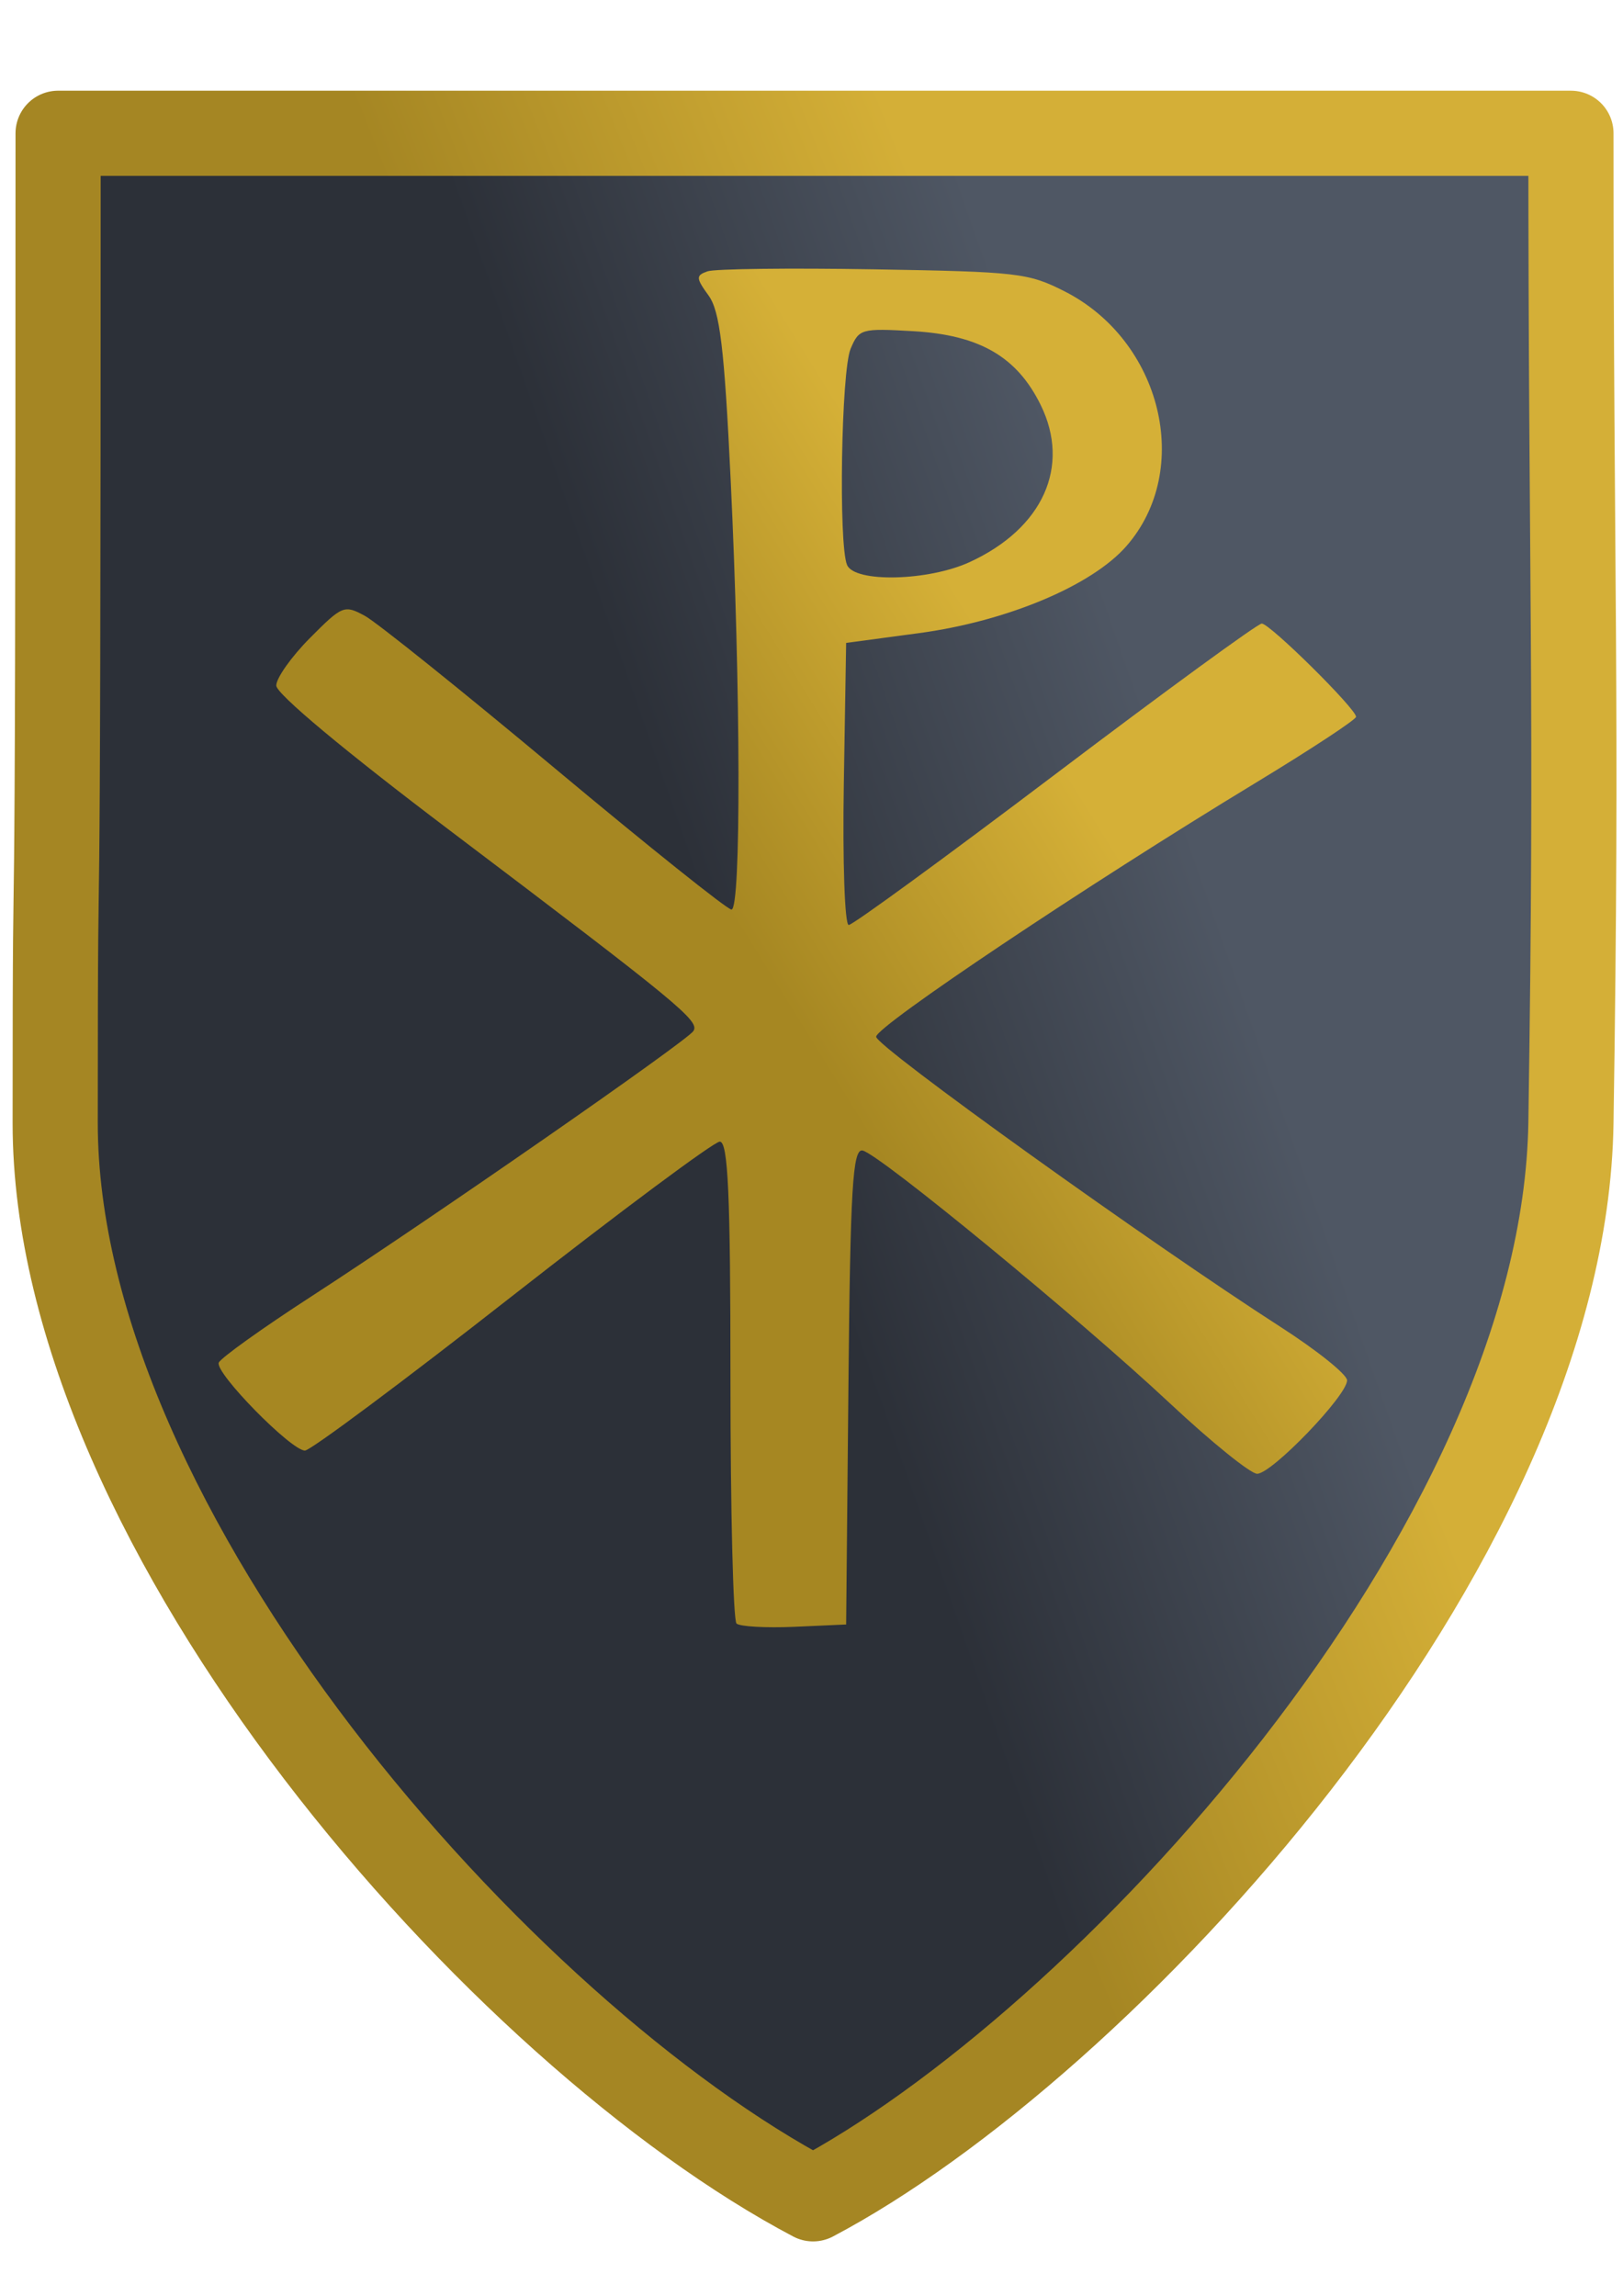
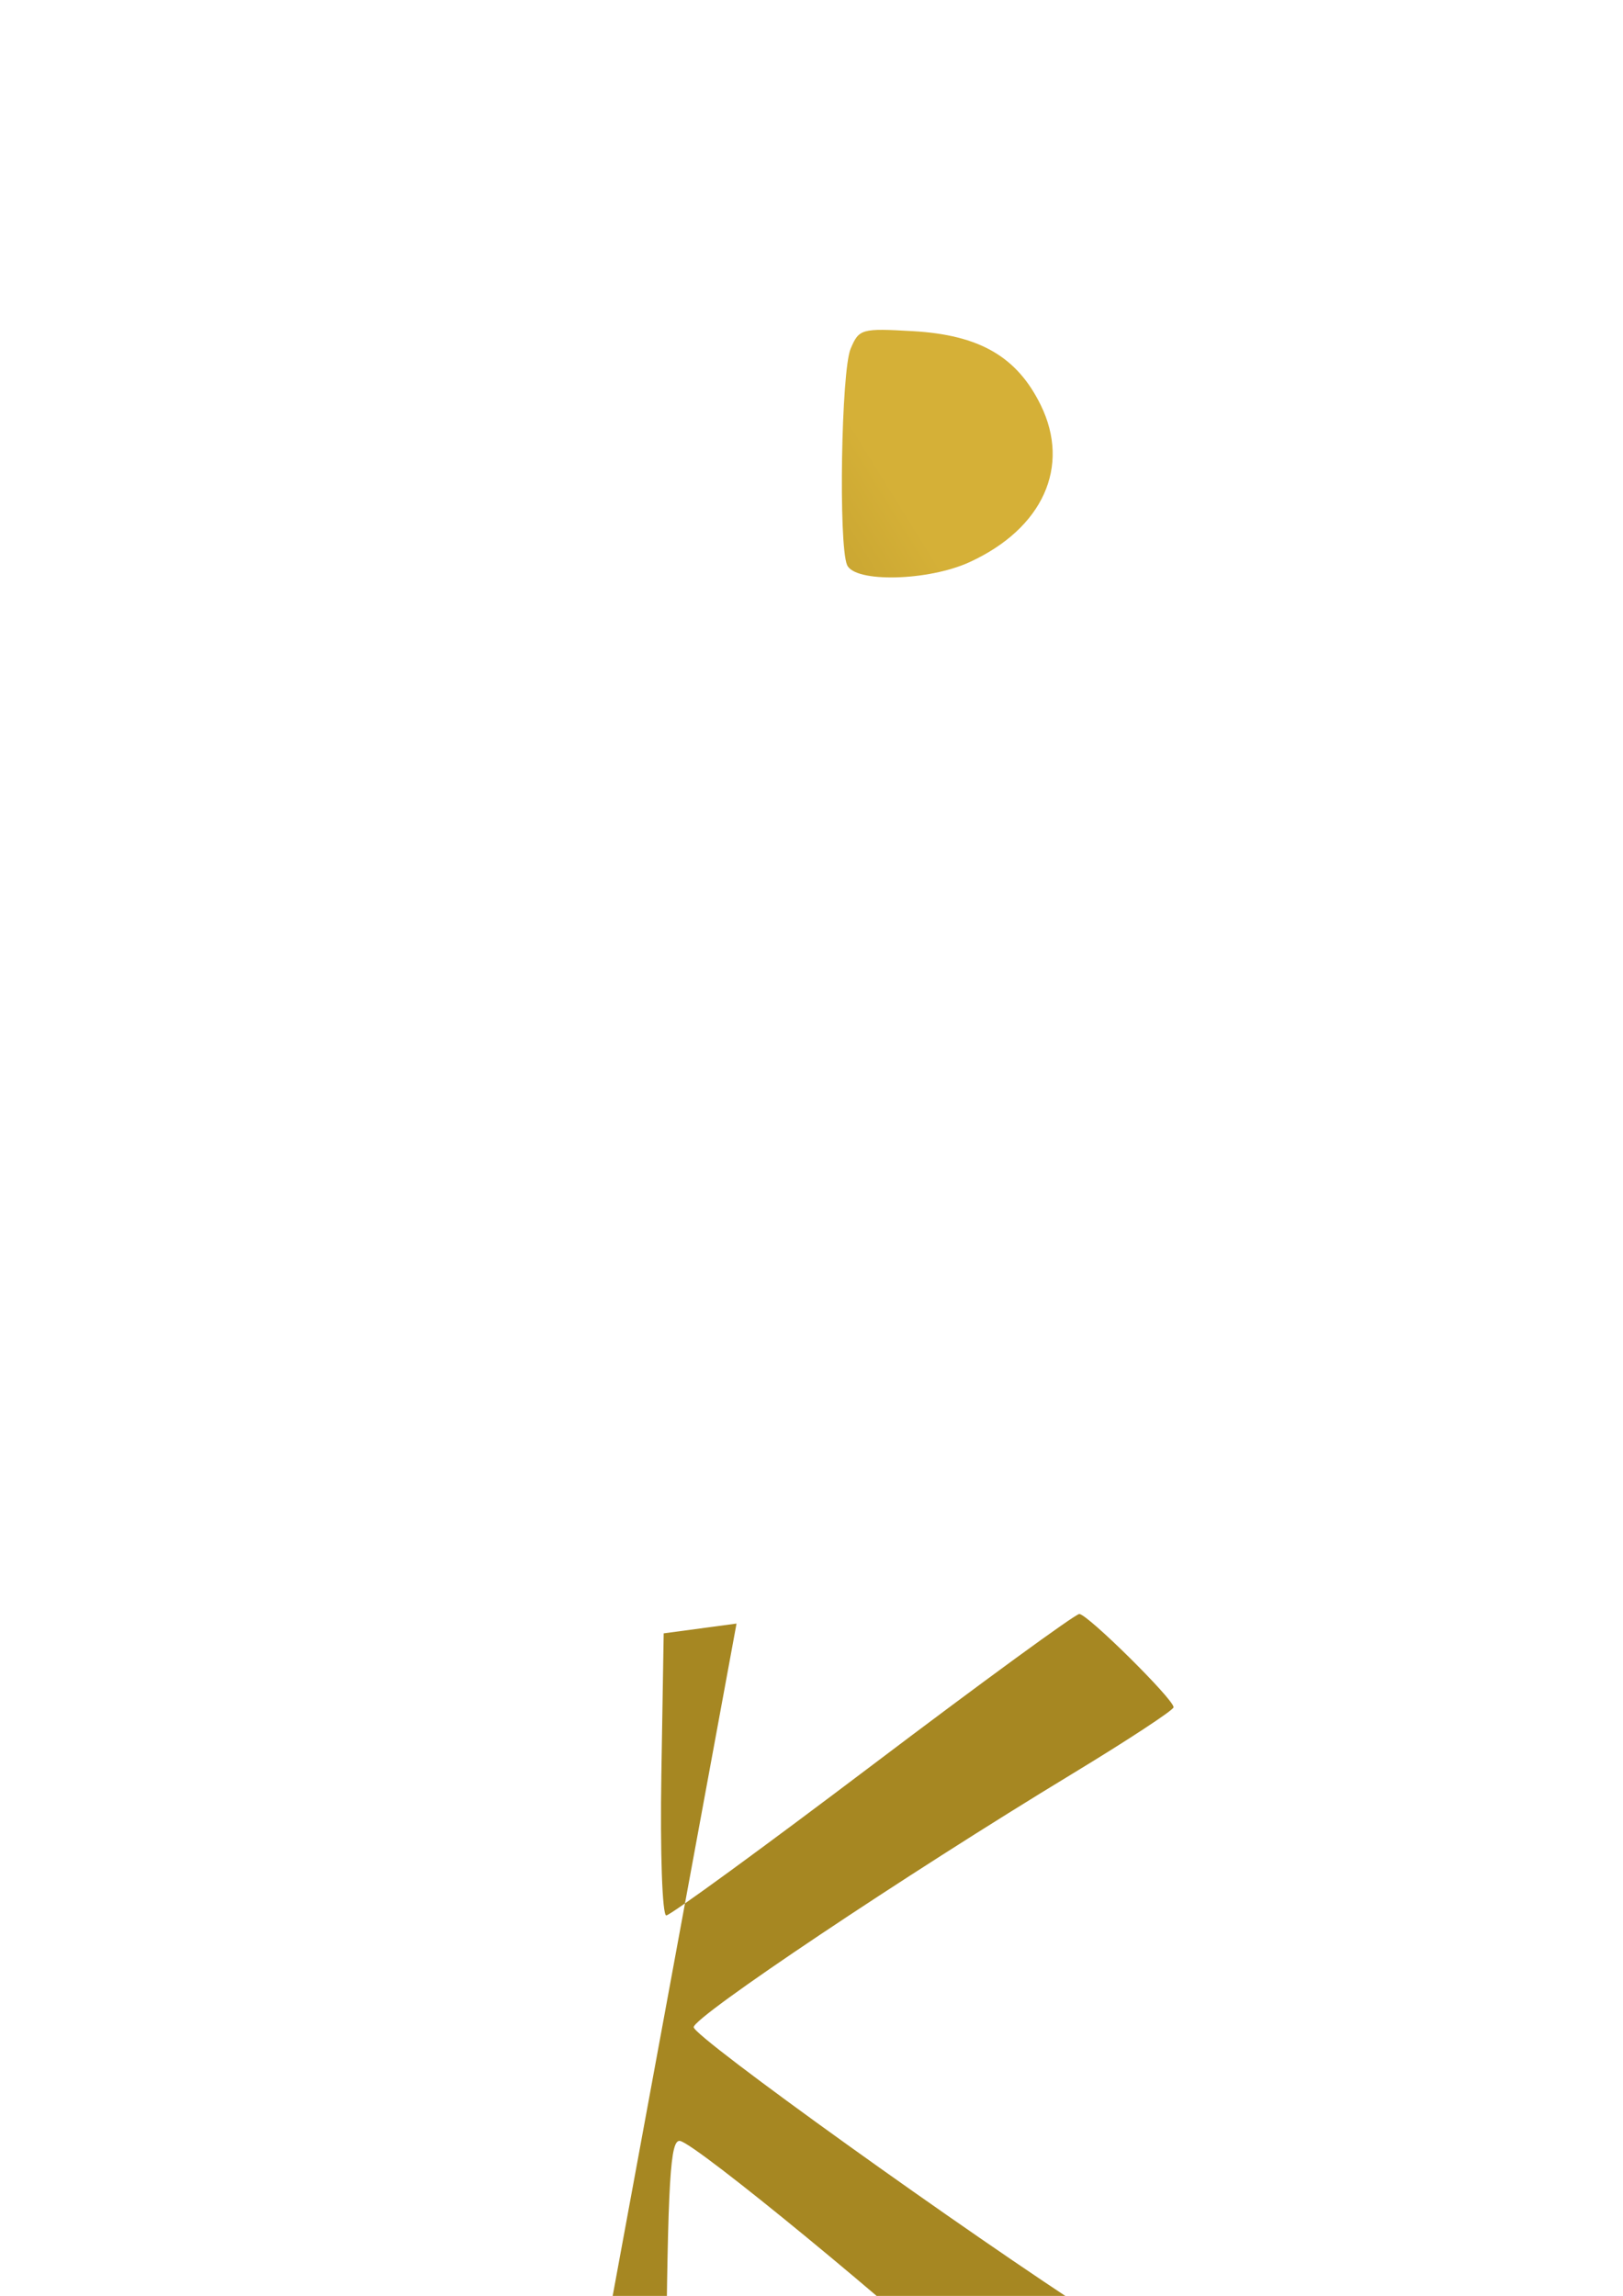
<svg xmlns="http://www.w3.org/2000/svg" viewBox="0 0 744.09 1052.4" version="1.0">
  <defs>
    <linearGradient id="b" y2="335.9" gradientUnits="userSpaceOnUse" x2="530.06" y1="409.56" x1="319.54">
      <stop offset="0" stop-color="#2c3038" />
      <stop offset="1" stop-color="#4f5764" />
    </linearGradient>
    <linearGradient id="a" y2="362.36" gradientUnits="userSpaceOnUse" x2="530.06" y1="445.66" x1="319.54">
      <stop offset="0" stop-color="#a58623" />
      <stop offset="1" stop-color="#d4af37" />
    </linearGradient>
    <linearGradient id="c" y2="82.059" gradientUnits="userSpaceOnUse" x2="53.303" y1="103.34" x1="15.21">
      <stop offset="0" stop-color="#a68722" />
      <stop offset="1" stop-color="#d5b037" />
    </linearGradient>
  </defs>
-   <path d="M25.301 514.69c0 187.66 205.36 418.31 347.46 493.21 131.49-69.31 344.41-297.52 347.46-493.21 3.04-195.69 0-246.8 0-453.59-185.01-.002-440.29-.002-693.58-.002-.001 470.79-1.339 265.93-1.339 453.59z" stroke-linejoin="round" fill-rule="evenodd" stroke="url(#a)" stroke-width="39.044" fill="url(#b)" />
-   <path d="M9.281 182.91c-.39-.39-.709-14.59-.709-31.54 0-24.02-.276-30.83-1.25-30.81-.687.02-11.598 9.02-24.244 20-12.647 10.99-23.518 19.97-24.157 19.97-1.615 0-10.5-10.04-10.058-11.37.198-.59 5.074-4.46 10.835-8.6 13.918-10 43.696-32.93 44.545-34.3.794-1.29-1.654-3.52-28.42-25.964-12.265-10.282-20.25-17.673-20.25-18.742 0-.97 1.765-3.734 3.922-6.142 3.784-4.223 4.013-4.325 6.416-2.879 1.37.825 11.357 9.713 22.194 19.75 10.837 10.038 20.101 18.25 20.586 18.25 1.133 0 1.082-28.489-.099-55.71-.735-16.945-1.253-21.718-2.578-23.739-1.478-2.256-1.49-2.595-.115-3.123.849-.325 9.56-.442 19.358-.26 16.83.314 18.062.47 22.271 2.832 11.372 6.381 15.043 23.096 7.243 32.983-4.037 5.116-13.952 9.727-24.199 11.255l-8.5 1.267-.272 18.247c-.15 10.037.108 18.248.572 18.248.465 0 11.31-8.775 24.1-19.5 12.788-10.725 23.632-19.5 24.096-19.5.947 0 11.004 11.026 11.004 12.064 0 .365-5.317 4.239-11.816 8.609-19.58 13.165-44.184 31.424-44.184 32.784 0 1.26 31.982 26.7 47.2 37.55 4.234 3.02 7.722 6.12 7.75 6.89.07 1.9-8.77 12.1-10.493 12.1-.764 0-5.342-4.1-10.173-9.11-10.528-10.93-33.916-32.26-35.866-32.71-1.157-.26-1.432 4.82-1.653 30.5l-.265 30.82-6.04.3c-3.323.16-6.36-.03-6.75-.42zM36.487 45.58c8.542-4.358 11.807-12.363 8.288-20.319-2.766-6.253-7.144-9.063-14.89-9.556-6.04-.385-6.312-.3-7.293 2.281-1.092 2.871-1.423 25.335-.413 27.968.888 2.314 9.48 2.089 14.308-.374z" fill="url(#c)" transform="matrix(3.929 0 0 3.543 301.21 96.161)" />
+   <path d="M9.281 182.91l-8.5 1.267-.272 18.247c-.15 10.037.108 18.248.572 18.248.465 0 11.31-8.775 24.1-19.5 12.788-10.725 23.632-19.5 24.096-19.5.947 0 11.004 11.026 11.004 12.064 0 .365-5.317 4.239-11.816 8.609-19.58 13.165-44.184 31.424-44.184 32.784 0 1.26 31.982 26.7 47.2 37.55 4.234 3.02 7.722 6.12 7.75 6.89.07 1.9-8.77 12.1-10.493 12.1-.764 0-5.342-4.1-10.173-9.11-10.528-10.93-33.916-32.26-35.866-32.71-1.157-.26-1.432 4.82-1.653 30.5l-.265 30.82-6.04.3c-3.323.16-6.36-.03-6.75-.42zM36.487 45.58c8.542-4.358 11.807-12.363 8.288-20.319-2.766-6.253-7.144-9.063-14.89-9.556-6.04-.385-6.312-.3-7.293 2.281-1.092 2.871-1.423 25.335-.413 27.968.888 2.314 9.48 2.089 14.308-.374z" fill="url(#c)" transform="matrix(3.929 0 0 3.543 301.21 96.161)" />
</svg>